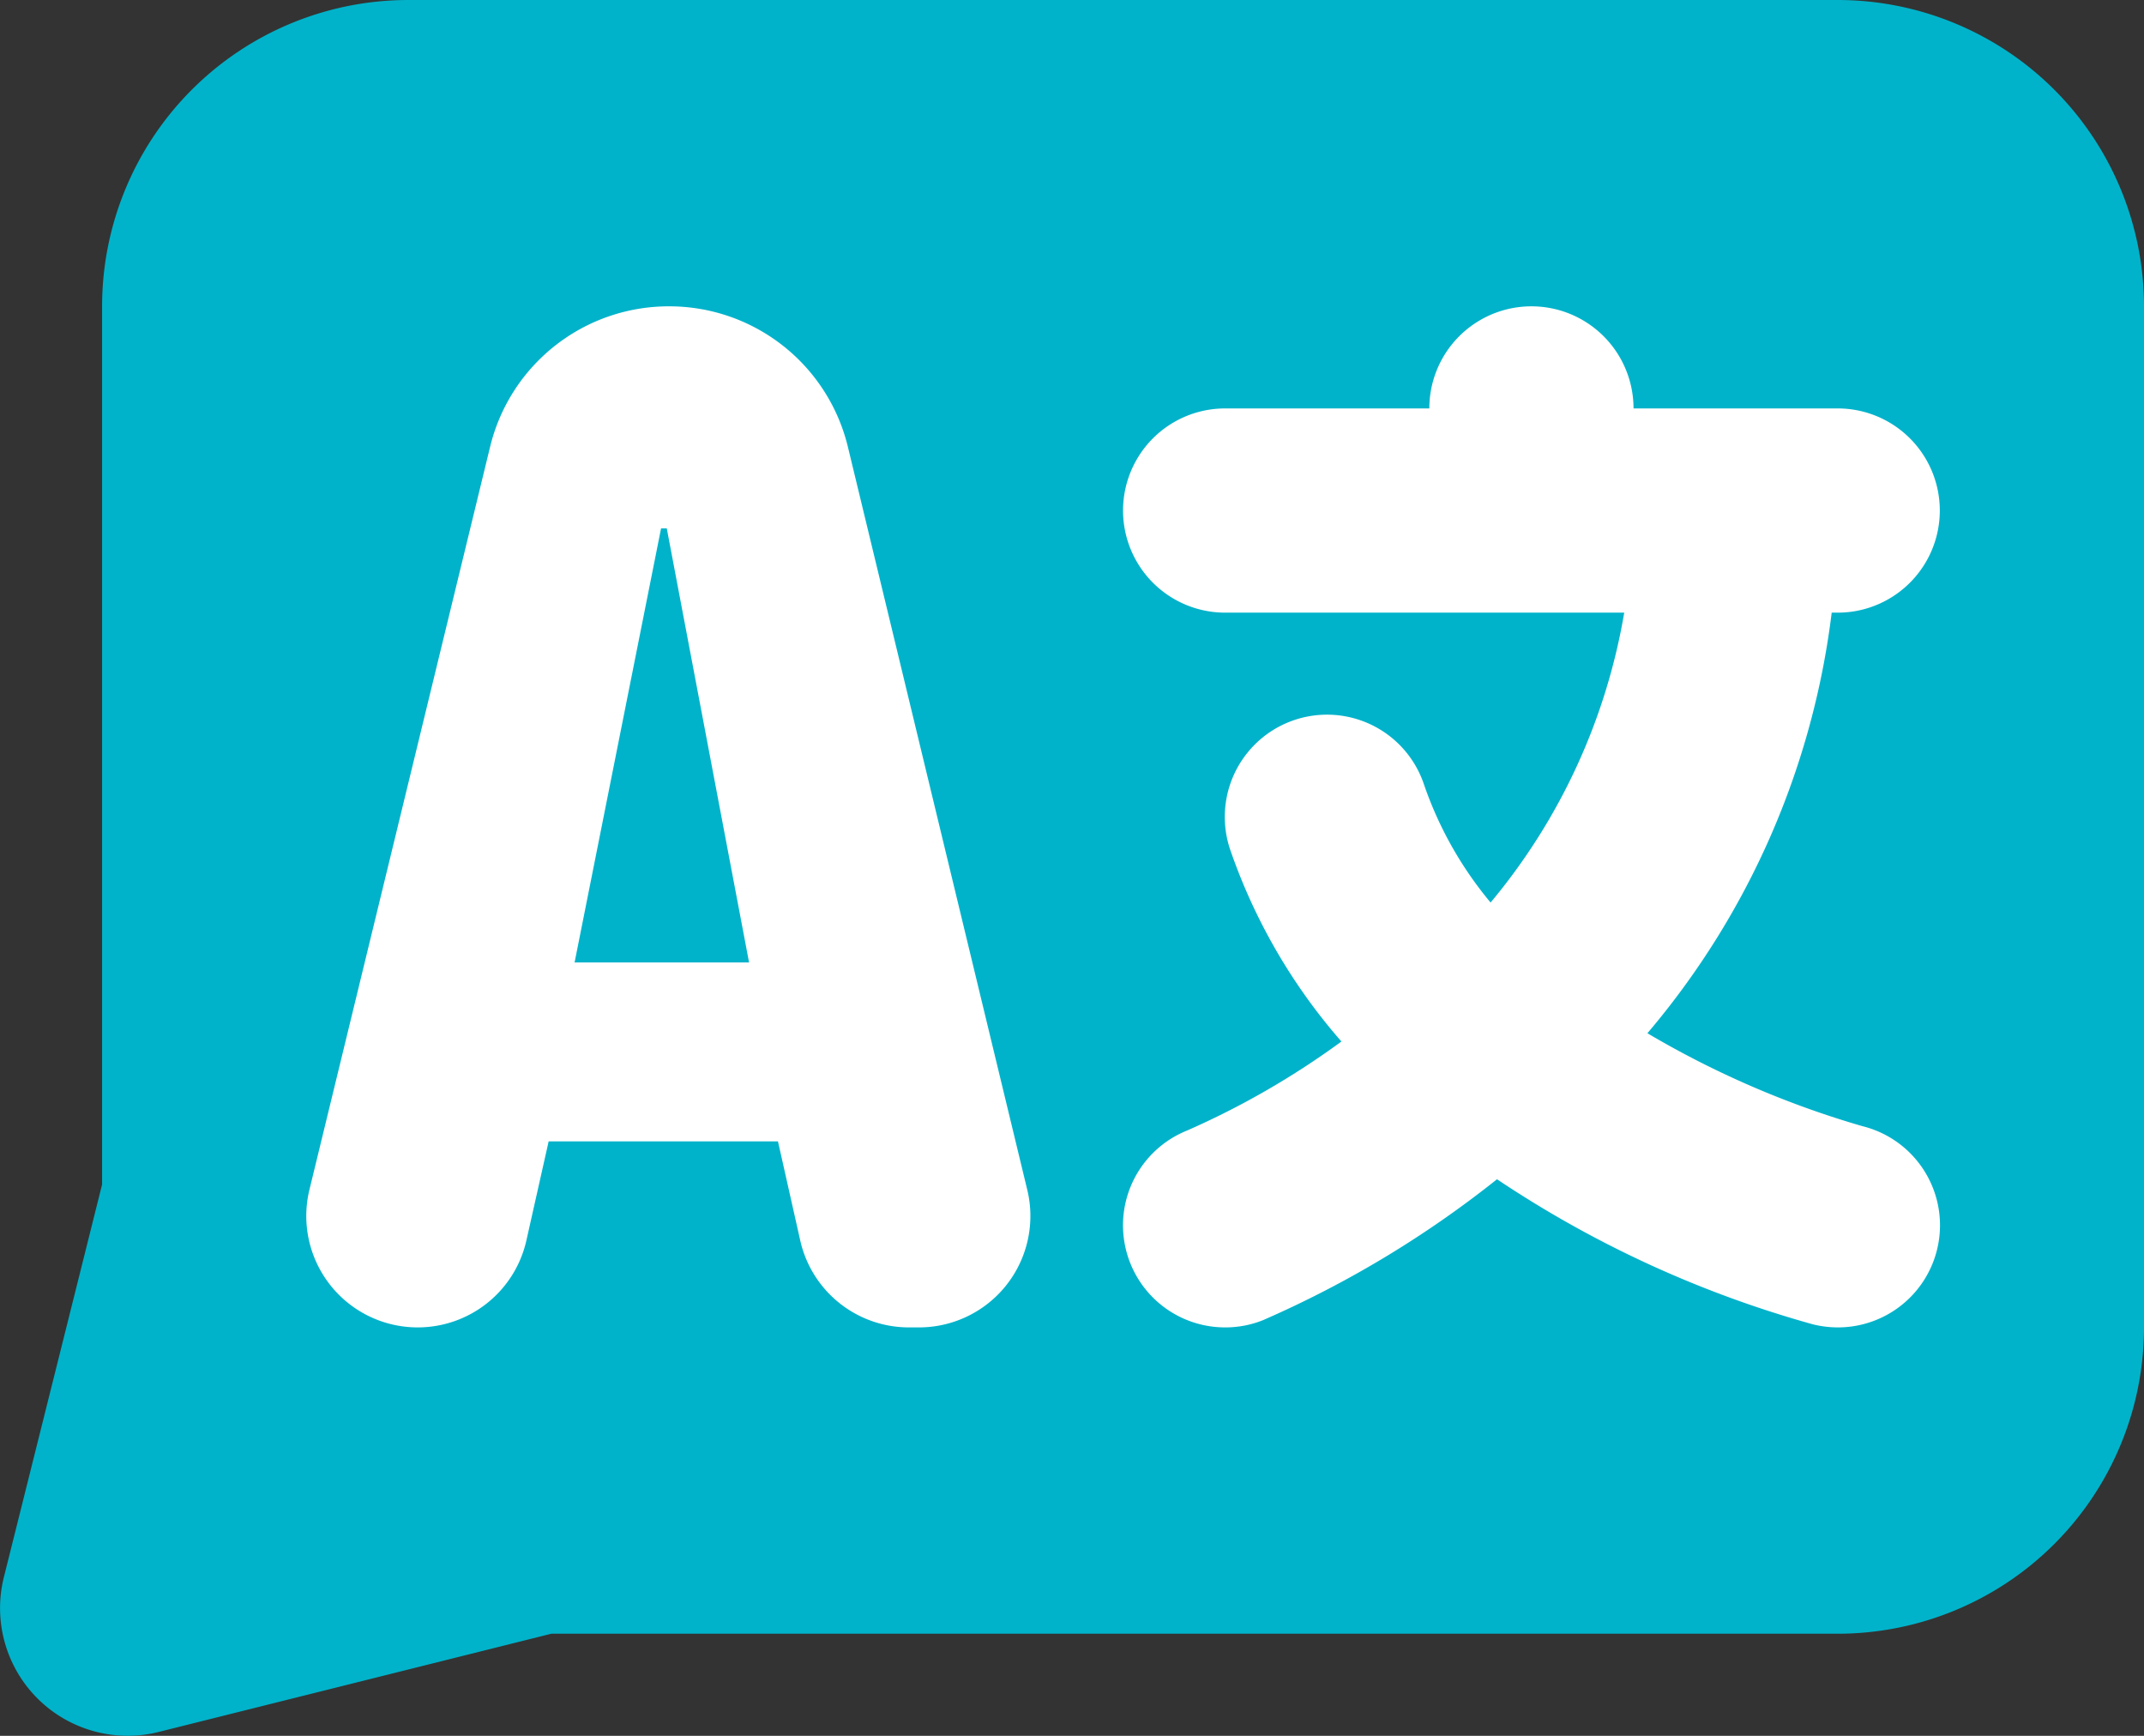
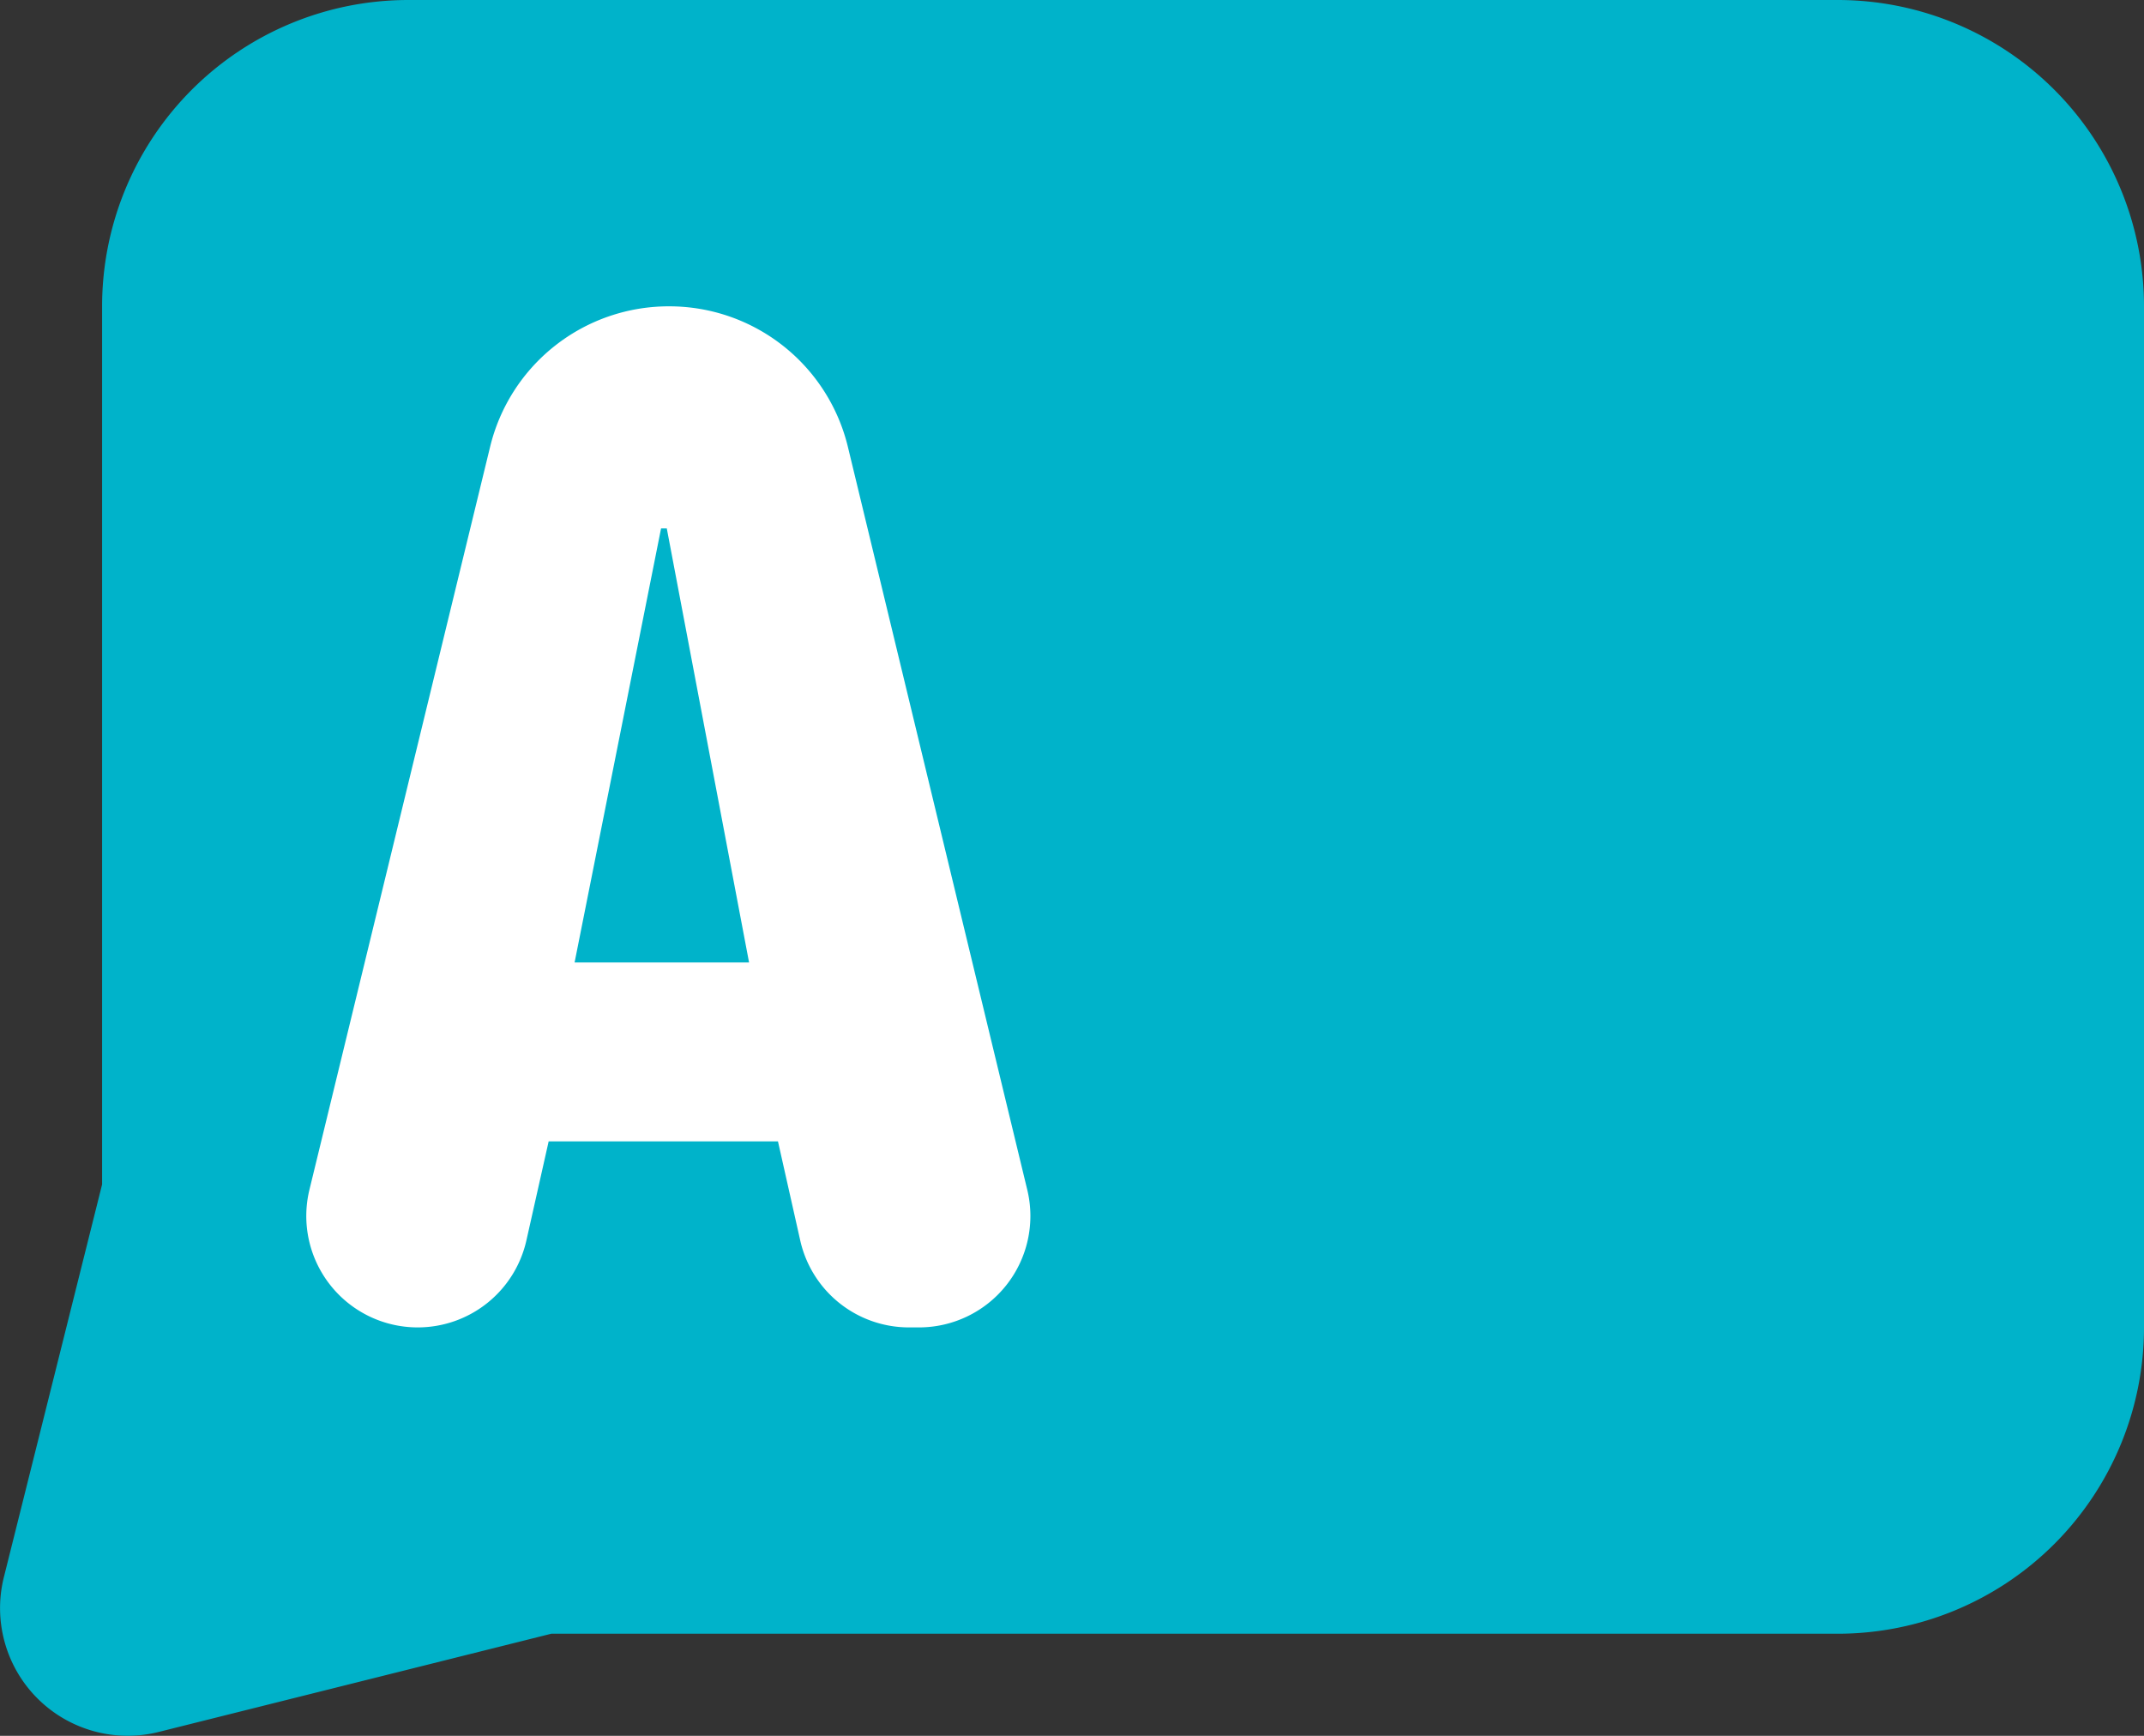
<svg xmlns="http://www.w3.org/2000/svg" width="21" height="17" viewBox="0 0 21 17">
  <rect x="0" y="0" width="21" height="17" fill="#333333" stroke="none" />
  <g id="Group_1067" data-name="Group 1067" transform="translate(-810 17222)">
    <g id="icons8-language_1_" data-name="icons8-language (1)" transform="translate(809 -17226)">
      <path id="Path_3414" data-name="Path 3414" d="M19,4H5A3,3,0,0,0,2,7v8.6l-.962,3.846a1.25,1.25,0,0,0,1.516,1.516L6.4,20H19a3,3,0,0,0,3-3V7A3,3,0,0,0,19,4Z" fill="#00b3ca" />
      <path id="Path_3415" data-name="Path 3415" d="M8.838,16.148l-.218-.97H6.374l-.218.97A1.091,1.091,0,0,1,5.091,17h0a1.091,1.091,0,0,1-1.06-1.349L5.8,8.378A1.8,1.8,0,0,1,7.552,7h0A1.8,1.8,0,0,1,9.306,8.381l1.756,7.272A1.091,1.091,0,0,1,10,17H9.9A1.091,1.091,0,0,1,8.838,16.148ZM7.531,9.175H7.475l-.847,4.251H8.337Z" fill="#fff" />
-       <path id="Path_3416" data-name="Path 3416" d="M19.245,15.03a9.132,9.132,0,0,1-2.109-.911A7.83,7.83,0,0,0,18.941,10H19a1,1,0,0,0,0-2H17a1,1,0,0,0-2,0H13a1,1,0,0,0,0,2h3.909A5.987,5.987,0,0,1,15.6,12.839a3.66,3.66,0,0,1-.652-1.155,1,1,0,0,0-1.9.633A5.644,5.644,0,0,0,14.139,14.2a8.021,8.021,0,0,1-1.512.872A1,1,0,0,0,13,17a.989.989,0,0,0,.371-.071,10.257,10.257,0,0,0,2.292-1.38,10.733,10.733,0,0,0,3.094,1.421A1.023,1.023,0,0,0,19,17a1,1,0,0,0,.245-1.97Z" fill="#fff" />
    </g>
  </g>
</svg>